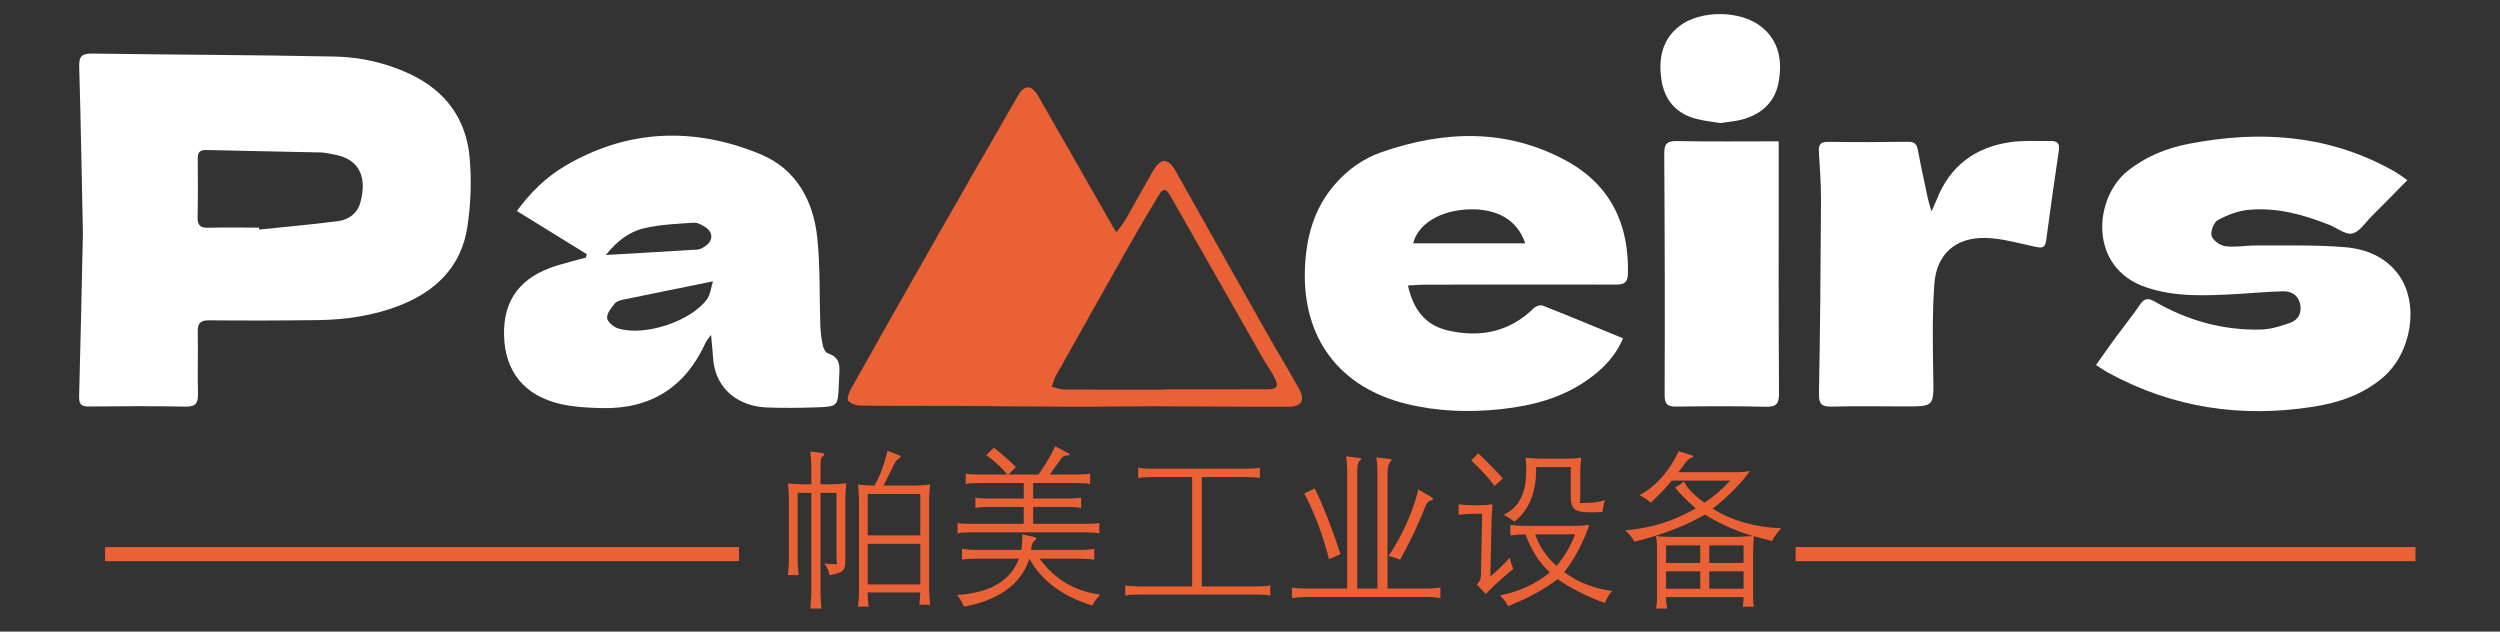
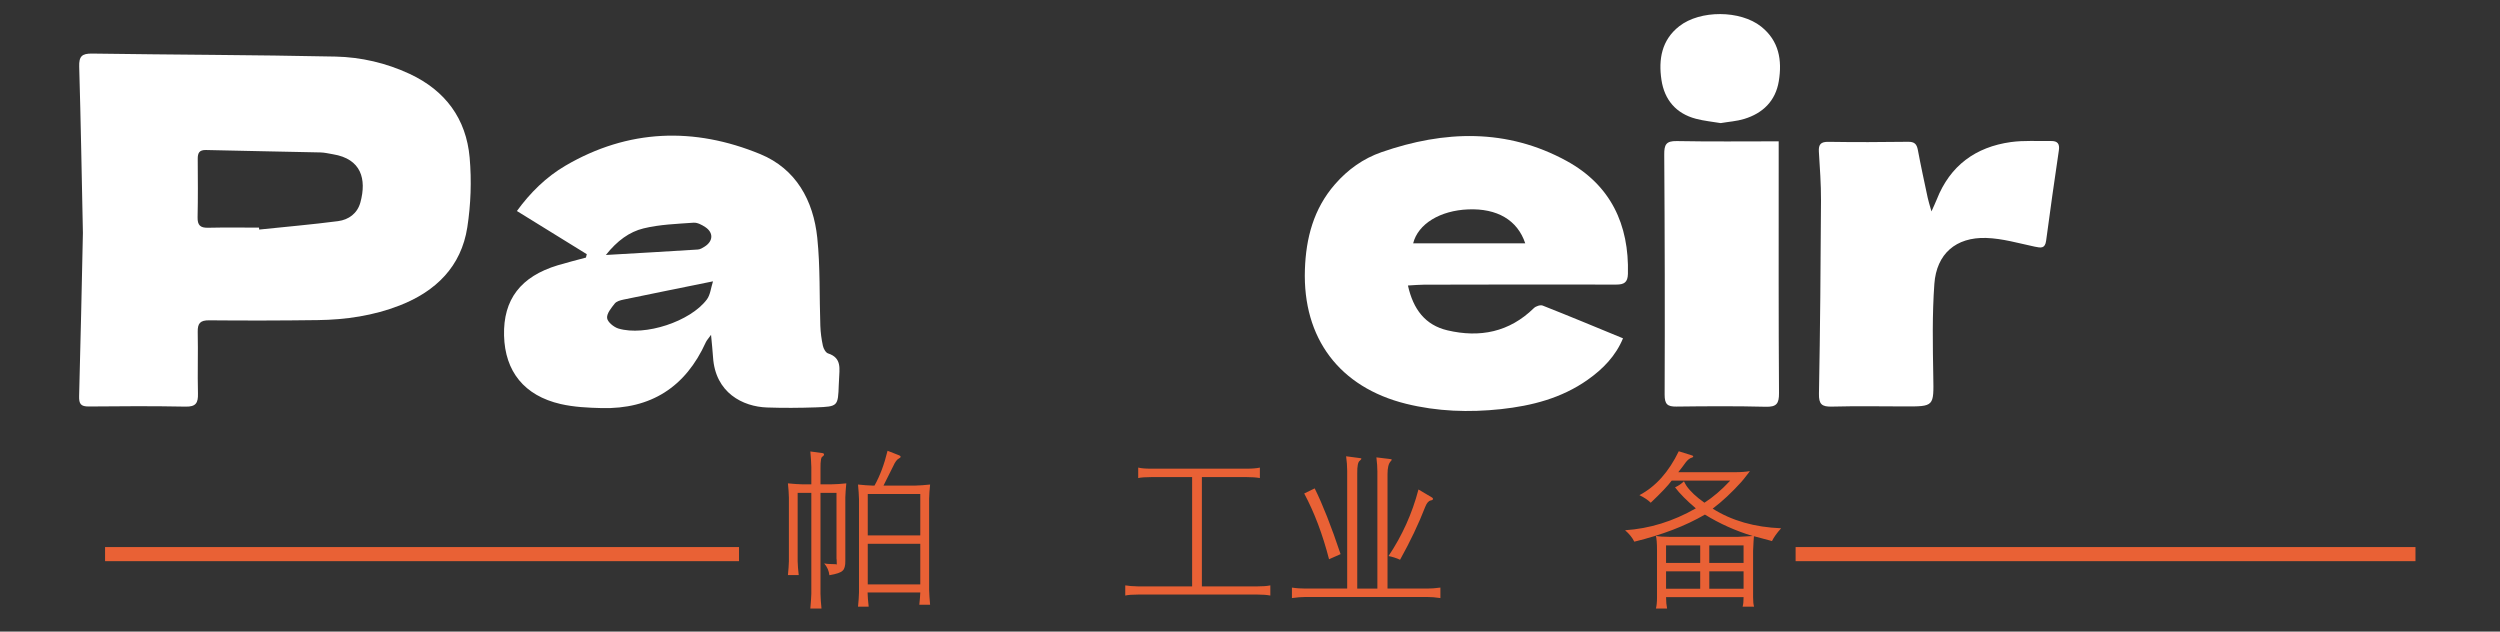
<svg xmlns="http://www.w3.org/2000/svg" version="1.1" id="图层_1" x="0px" y="0px" width="177.458px" height="44.833px" viewBox="0 0 177.458 44.833" enable-background="new 0 0 177.458 44.833" xml:space="preserve">
  <rect x="0" y="0" width="177.458" height="44.833" fill="#333333" stroke="none" />
  <path fill-rule="evenodd" clip-rule="evenodd" fill="#FFFFFF" d="M5.885,16.533C5.8,12.474,5.735,8.602,5.622,4.731  C5.601,4.002,5.809,3.793,6.541,3.803c5.758,0.085,11.517,0.092,17.274,0.213c1.809,0.04,3.587,0.451,5.255,1.225  c2.544,1.184,4.024,3.19,4.268,5.95c0.144,1.634,0.083,3.325-0.167,4.946c-0.431,2.781-2.231,4.541-4.792,5.542  c-1.871,0.731-3.838,1.019-5.837,1.043c-2.565,0.034-5.131,0.039-7.695,0.015c-0.634-0.005-0.826,0.212-0.812,0.828  c0.033,1.459-0.021,2.917,0.017,4.375c0.017,0.664-0.149,0.938-0.875,0.924c-2.288-0.044-4.577-0.035-6.865-0.01  c-0.583,0.007-0.71-0.185-0.695-0.742C5.726,24.192,5.802,20.271,5.885,16.533z M18.385,16.157c0.005,0.046,0.009,0.091,0.014,0.138  c1.867-0.195,3.737-0.356,5.598-0.598c0.756-0.1,1.371-0.546,1.585-1.329c0.451-1.654,0.066-3.087-1.941-3.417  c-0.296-0.049-0.594-0.124-0.892-0.131c-2.708-0.062-5.417-0.104-8.125-0.172c-0.488-0.011-0.591,0.218-0.588,0.637  c0.01,1.38,0.02,2.76-0.01,4.14c-0.011,0.558,0.189,0.755,0.745,0.741C15.975,16.138,17.18,16.157,18.385,16.157z" />
  <path fill-rule="evenodd" clip-rule="evenodd" fill="#FFFFFF" d="M41.651,18.042c-1.631-1.008-3.263-2.016-4.96-3.064  c0.951-1.306,2.077-2.415,3.44-3.214c4.458-2.609,9.138-2.759,13.835-0.825c2.539,1.046,3.772,3.292,4.047,5.943  c0.216,2.069,0.143,4.166,0.217,6.249c0.017,0.475,0.081,0.951,0.182,1.414c0.044,0.202,0.199,0.487,0.365,0.54  c1.007,0.323,0.801,1.121,0.781,1.851c-0.005,0.125-0.014,0.252-0.019,0.376c-0.055,1.526-0.053,1.548-1.623,1.604  c-1.155,0.04-2.313,0.048-3.467,0.008c-1.722-0.057-3.676-1.043-3.835-3.569c-0.029-0.466-0.083-0.93-0.142-1.588  c-0.197,0.275-0.308,0.392-0.37,0.526c-1.438,3.184-3.906,4.759-7.395,4.674c-0.974-0.024-1.97-0.072-2.914-0.289  c-2.578-0.594-3.949-2.311-4.014-4.858c-0.065-2.562,1.18-4.196,3.821-4.993c0.659-0.198,1.328-0.363,1.992-0.544  C41.612,18.202,41.632,18.122,41.651,18.042z M50.611,19.97c-2.26,0.459-4.315,0.873-6.367,1.299  c-0.216,0.046-0.483,0.121-0.606,0.275c-0.243,0.31-0.576,0.705-0.544,1.031c0.028,0.28,0.475,0.646,0.805,0.746  c1.881,0.561,5.118-0.504,6.279-2.068C50.424,20.924,50.46,20.438,50.611,19.97z M43.006,18.099  c2.313-0.134,4.423-0.253,6.532-0.387c0.165-0.011,0.333-0.114,0.479-0.207c0.611-0.386,0.64-0.992,0.044-1.386  c-0.242-0.159-0.558-0.33-0.827-0.311c-1.19,0.086-2.403,0.124-3.553,0.404C44.679,16.456,43.811,17.086,43.006,18.099z" />
  <path fill-rule="evenodd" clip-rule="evenodd" fill="#FFFFFF" d="M99.94,20.266c0.376,1.698,1.233,2.814,2.81,3.184  c2.294,0.537,4.385,0.131,6.13-1.58c0.141-0.137,0.461-0.244,0.625-0.179c1.889,0.745,3.763,1.526,5.701,2.324  c-0.515,1.249-1.426,2.184-2.521,2.953c-1.839,1.295-3.95,1.838-6.146,2.075c-2.262,0.243-4.514,0.168-6.737-0.382  c-4.718-1.171-7.338-4.642-7.176-9.522c0.075-2.242,0.616-4.316,2.132-6.056c0.912-1.048,2.013-1.833,3.313-2.284  c4.454-1.544,8.888-1.695,13.131,0.625c3.12,1.707,4.448,4.504,4.353,8.024c-0.016,0.595-0.269,0.755-0.834,0.753  c-4.55-0.013-9.099-0.002-13.649,0.007C100.73,20.208,100.389,20.242,99.94,20.266z M100.311,17.271c2.677,0,5.301,0,7.955,0  c-0.552-1.656-2-2.491-4.049-2.408C102.229,14.942,100.658,15.89,100.311,17.271z" />
-   <path fill-rule="evenodd" clip-rule="evenodd" fill="#FFFFFF" d="M170.884,12.786c-0.886,0.898-1.706,1.737-2.538,2.564  c-0.444,0.442-0.851,1.104-1.376,1.224c-0.474,0.108-1.079-0.397-1.634-0.615c-1.84-0.729-3.735-1.255-5.729-1.063  c-0.746,0.072-1.507,0.363-2.171,0.723c-0.288,0.158-0.543,0.801-0.451,1.12c0.092,0.325,0.607,0.691,0.979,0.739  c0.712,0.092,1.451-0.056,2.178-0.052c2.106,0.014,4.221-0.055,6.313,0.121c1.484,0.125,2.903,0.682,3.833,1.994  c1.457,2.059,0.889,5.521-1.139,7.252c-1.433,1.227-3.143,1.796-4.943,2.079c-5.096,0.8-9.964,0.089-14.526-2.399  c-0.282-0.153-0.546-0.34-0.899-0.562c0.484-0.682,0.923-1.312,1.375-1.93c0.582-0.788,1.199-1.553,1.752-2.361  c0.311-0.455,0.579-0.479,1.044-0.212c2.333,1.35,4.857,2.055,7.556,1.985c0.683-0.018,1.376-0.244,2.031-0.467  c0.589-0.2,0.864-0.697,0.736-1.324c-0.129-0.636-0.613-0.938-1.214-0.924c-1.129,0.025-2.256,0.14-3.385,0.199  c-2.134,0.111-4.268,0.222-6.346-0.484c-4.113-1.396-3.703-6.338-1.311-8.251c1.293-1.037,2.768-1.626,4.365-1.936  c4.901-0.946,9.658-0.674,14.152,1.727c0.198,0.107,0.399,0.214,0.591,0.334C170.335,12.398,170.539,12.546,170.884,12.786z" />
-   <path fill-rule="evenodd" clip-rule="evenodd" fill="#E96135" d="M79.25,16.49c0.266-0.375,0.497-0.647,0.672-0.952  c0.638-1.111,1.246-2.239,1.887-3.348c0.585-1.013,1.097-1.016,1.664-0.011c2.17,3.849,4.327,7.704,6.5,11.549  c0.729,1.291,1.51,2.55,2.225,3.846c0.468,0.85,0.205,1.3-0.767,1.3c-3.192,0.007-6.384-0.029-9.575-0.037  c-1.884-0.001-3.767,0.041-5.65,0.037c-2.615-0.007-5.228-0.044-7.842-0.057c-2.414-0.013-4.829,0.006-7.242-0.025  c-0.315-0.002-0.741-0.118-0.907-0.34c-0.118-0.151,0.054-0.609,0.202-0.872c2.027-3.606,4.064-7.209,6.113-10.807  c1.902-3.337,3.815-6.667,5.733-9.995c0.452-0.784,0.966-0.772,1.436,0.046c1.765,3.069,3.512,6.146,5.268,9.219  C79.026,16.145,79.092,16.242,79.25,16.49z M82.65,27.659c0-0.007,0-0.017,0-0.024c2.438,0,4.875,0.006,7.312-0.004  c0.703-0.005,0.82-0.19,0.509-0.817c-0.223-0.446-0.527-0.855-0.776-1.29c-2.199-3.854-4.392-7.715-6.592-11.571  c-0.347-0.608-0.533-0.622-0.88-0.047c-0.674,1.116-1.34,2.238-1.983,3.372c-1.768,3.121-3.524,6.248-5.276,9.375  c-0.137,0.248-0.21,0.53-0.313,0.795c0.305,0.071,0.609,0.201,0.914,0.204C77.927,27.667,80.288,27.659,82.65,27.659z" />
  <path fill-rule="evenodd" clip-rule="evenodd" fill="#FFFFFF" d="M137.102,15.006c0.184-0.416,0.29-0.63,0.376-0.851  c0.947-2.402,2.755-3.722,5.263-4.071c0.938-0.128,1.903-0.058,2.856-0.074c0.45-0.007,0.617,0.194,0.548,0.66  c-0.316,2.137-0.62,4.276-0.905,6.417c-0.074,0.566-0.369,0.514-0.797,0.424c-1.149-0.242-2.301-0.585-3.46-0.62  c-2.147-0.064-3.521,1.125-3.676,3.259c-0.158,2.174-0.113,4.366-0.077,6.549c0.037,2.163,0.083,2.158-2.07,2.15  c-1.708-0.006-3.419-0.031-5.126,0.013c-0.712,0.017-0.935-0.161-0.919-0.918c0.085-4.571,0.122-9.145,0.145-13.718  c0.006-1.154-0.082-2.31-0.151-3.463c-0.029-0.511,0.134-0.704,0.679-0.695c1.885,0.03,3.77,0.023,5.652-0.003  c0.452-0.006,0.615,0.156,0.695,0.579c0.212,1.136,0.459,2.265,0.699,3.395C136.888,14.295,136.972,14.544,137.102,15.006z" />
  <path fill-rule="evenodd" clip-rule="evenodd" fill="#FFFFFF" d="M126.257,10.032c0,0.791,0,1.488,0,2.183  c0.001,5.227-0.013,10.452,0.023,15.678c0.006,0.758-0.171,1.001-0.948,0.98c-2.111-0.054-4.224-0.039-6.334-0.013  c-0.642,0.009-0.839-0.167-0.837-0.855c0.023-5.678,0.01-11.355-0.028-17.033c-0.005-0.696,0.123-0.973,0.888-0.958  C121.408,10.06,123.794,10.032,126.257,10.032z" />
  <path fill-rule="evenodd" clip-rule="evenodd" fill="#FFFFFF" d="M122.139,8.738c-0.573-0.097-1.176-0.153-1.755-0.306  c-1.415-0.371-2.238-1.35-2.449-2.758c-0.217-1.449,0.005-2.827,1.262-3.811c1.481-1.162,4.338-1.148,5.812,0.022  c1.276,1.012,1.5,2.396,1.255,3.883c-0.231,1.397-1.129,2.273-2.458,2.676C123.282,8.604,122.723,8.639,122.139,8.738z" />
  <line fill="#E96135" stroke="#E96135" stroke-miterlimit="10" x1="7.458" y1="39.333" x2="52.458" y2="39.333" />
  <line fill="#E96135" stroke="#E96135" stroke-miterlimit="10" x1="127.458" y1="39.333" x2="171.458" y2="39.333" />
  <g>
    <path fill="#E96135" d="M55.929,34.31c0.391,0.039,0.733,0.063,1.03,0.069h0.632v-1.223c-0.007-0.318-0.032-0.69-0.07-1.11   l0.861,0.115c0.074,0.018,0.11,0.048,0.11,0.098c0,0.047-0.03,0.096-0.093,0.143c-0.113,0.015-0.165,0.304-0.158,0.867v1.11h0.767   c0.352-0.006,0.707-0.03,1.065-0.069c-0.038,0.389-0.061,0.717-0.069,0.983v4.497c0.008,0.366-0.058,0.606-0.194,0.72   c-0.121,0.129-0.433,0.235-0.937,0.32c-0.032-0.304-0.153-0.583-0.369-0.838c0.152,0.031,0.293,0.043,0.421,0.043   c0.356,0,0.521,0.019,0.498,0.059c-0.023,0.039-0.034-0.077-0.034-0.352c0-0.031-0.005-0.064-0.012-0.1v-4.658h-1.136v7.152   c0.007,0.328,0.031,0.683,0.071,1.061h-0.791c0.038-0.442,0.063-0.791,0.07-1.049v-7.164H56.62v4.853   c0.007,0.289,0.032,0.616,0.076,0.982h-0.767c0.039-0.381,0.063-0.711,0.07-0.982v-4.51C55.991,35.016,55.968,34.675,55.929,34.31z    M63.001,31.997l0.826,0.324c0.073,0.031,0.106,0.065,0.099,0.104c0,0.042-0.04,0.084-0.123,0.122   c-0.136,0.069-0.267,0.246-0.392,0.526c-0.152,0.32-0.385,0.785-0.697,1.396h2.242c0.335-0.009,0.69-0.035,1.066-0.076   c-0.04,0.366-0.063,0.702-0.07,1.005v6.498c0.007,0.268,0.031,0.609,0.07,1.031h-0.767c0.039-0.352,0.062-0.642,0.07-0.873h-3.741   c0.008,0.296,0.033,0.634,0.077,1.008h-0.756c0.039-0.374,0.062-0.712,0.07-1.008v-6.62c-0.008-0.301-0.032-0.646-0.07-1.041   c0.382,0.041,0.73,0.067,1.042,0.076h0.127C62.463,33.778,62.771,32.954,63.001,31.997z M61.596,35.064v2.94h3.729v-2.94H61.596z    M61.596,38.6v2.882h3.729V38.6H61.596z" />
-     <path fill="#E96135" d="M67.942,42.232c2.333-0.146,3.795-1.009,4.385-2.576h-3.021c-0.309,0-0.648,0.019-1.019,0.06v-0.756   c0.383,0.049,0.722,0.075,1.019,0.075h3.19c0.046-0.265,0.07-0.634,0.07-1.106l0.854,0.192c0.094,0.025,0.142,0.06,0.143,0.104   c0.003,0.044-0.042,0.102-0.131,0.174c-0.102,0.072-0.167,0.184-0.194,0.331c-0.011,0.103-0.031,0.203-0.058,0.306h3.478   c0.374,0,0.714-0.026,1.018-0.075v0.765c-0.328-0.046-0.668-0.068-1.018-0.068h-2.857c1.049,1.456,2.484,2.306,4.302,2.552   c-0.214,0.219-0.406,0.473-0.574,0.769c-2.107-0.646-3.594-1.753-4.461-3.32c-0.589,1.799-2.134,2.935-4.636,3.406   C68.297,42.77,68.133,42.493,67.942,42.232z M68.827,37.788c-0.364,0-0.65,0.024-0.861,0.071v-0.744   c0.183,0.046,0.462,0.068,0.837,0.068h3.864v-1.198h-2.57c-0.394,0-0.681,0.025-0.86,0.077v-0.744   c0.192,0.048,0.475,0.068,0.849,0.068h2.582v-1.099H69.43c-0.395,0-0.687,0.022-0.879,0.069v-0.744   c0.184,0.048,0.47,0.071,0.855,0.071h2.096c-0.39-0.489-0.89-0.946-1.499-1.377l0.55-0.526c0.614,0.487,1.133,0.946,1.558,1.376   l-0.526,0.527h2.125c0.527-0.746,0.922-1.413,1.188-2.003l0.918,0.48c0.083,0.043,0.117,0.081,0.105,0.116   c-0.019,0.035-0.081,0.053-0.187,0.053c-0.152,0.004-0.271,0.059-0.357,0.163c-0.27,0.354-0.553,0.748-0.854,1.19h1.967   c0.379,0,0.675-0.023,0.89-0.071v0.744c-0.214-0.047-0.51-0.069-0.89-0.069h-3.156v1.099h2.53c0.394,0,0.687-0.021,0.878-0.068   v0.744c-0.238-0.052-0.531-0.077-0.878-0.077h-2.53v1.198h3.742c0.448,0,0.769-0.022,0.959-0.068v0.744   c-0.245-0.045-0.565-0.067-0.959-0.071H68.827z" />
    <path fill="#E96135" d="M80.781,41.624h3.84v-7.759h-2.868c-0.434,0-0.754,0.023-0.96,0.069v-0.742   c0.206,0.05,0.516,0.077,0.924,0.077h6.763c0.406,0,0.723-0.027,0.949-0.077v0.742c-0.251-0.046-0.566-0.069-0.949-0.069h-3.167   v7.759h3.922c0.391,0,0.702-0.022,0.937-0.072v0.722c-0.24-0.047-0.554-0.071-0.937-0.071h-8.419c-0.429,0-0.744,0.024-0.942,0.071   v-0.722C80.088,41.591,80.391,41.613,80.781,41.624z" />
    <path fill="#E96135" d="M96.342,33.601v8.178h1.429v-8.305c0-0.298-0.023-0.633-0.07-1.008l0.96,0.116   c0.085,0.007,0.128,0.023,0.128,0.047c0.008,0.018-0.02,0.059-0.081,0.124c-0.144,0.153-0.218,0.455-0.218,0.907v8.118h2.817   c0.272,0,0.585-0.021,0.937-0.07v0.745c-0.336-0.052-0.649-0.077-0.937-0.077h-8.643c-0.273,0-0.593,0.025-0.959,0.077v-0.745   c0.319,0.05,0.64,0.07,0.959,0.07h2.963v-8.37c0-0.319-0.025-0.659-0.076-1.02l0.936,0.123c0.097,0.009,0.147,0.024,0.147,0.046   c0.008,0.024-0.029,0.072-0.111,0.147C96.395,32.785,96.334,33.082,96.342,33.601z M93.321,34.667   c0.57,1.15,1.183,2.707,1.838,4.667l-0.819,0.362c-0.454-1.76-1.04-3.316-1.763-4.667L93.321,34.667z M100.687,34.745l0.907,0.536   c0.09,0.047,0.131,0.095,0.124,0.145c-0.008,0.05-0.061,0.081-0.158,0.097c-0.152,0.028-0.285,0.183-0.393,0.456   c-0.472,1.216-1.067,2.465-1.786,3.754c-0.265-0.122-0.539-0.209-0.819-0.264C99.538,38.012,100.246,36.436,100.687,34.745z" />
-     <path fill="#E96135" d="M105.879,36.783l-0.087,4.131c0.546-0.469,1.003-0.906,1.37-1.316c0.062,0.265,0.146,0.529,0.252,0.79   c-0.746,0.601-1.394,1.194-1.944,1.773l-0.649-0.679c0.211-0.152,0.312-0.407,0.304-0.768l0.083-4.243h-0.616   c-0.308,0-0.658,0.022-1.053,0.069v-0.743c0.368,0.046,0.718,0.07,1.053,0.07h0.34c0.336,0,0.673-0.024,1.007-0.07   c-0.01,0.166-0.017,0.256-0.017,0.269s0,0.014,0,0.006v-0.006l0.017-0.198C105.916,36.157,105.895,36.459,105.879,36.783z    M106.683,33.965l-0.603,0.526c-0.461-0.624-1.012-1.225-1.652-1.803l0.503-0.514C105.587,32.797,106.17,33.394,106.683,33.965z    M110.013,40.639c-0.756-0.704-1.333-1.605-1.727-2.711c-0.268,0-0.629,0.026-1.077,0.076V37.26c0.39,0.048,0.75,0.07,1.077,0.07   h3.349c0.382,0,0.777-0.022,1.184-0.07c-0.489,1.359-1.083,2.473-1.787,3.345c0.977,0.729,2.112,1.178,3.407,1.346   c-0.241,0.262-0.412,0.547-0.514,0.859c-1.32-0.487-2.439-1.054-3.361-1.703c-0.855,0.68-2.025,1.319-3.513,1.92   c-0.117-0.241-0.308-0.497-0.573-0.767C107.834,41.995,109.014,41.455,110.013,40.639z M106.729,36.541   c1.031-0.465,1.565-1.438,1.604-2.928c0.004-0.055,0.006-0.139,0.006-0.256c0-0.254-0.018-0.545-0.053-0.867   c0.426,0.047,0.802,0.068,1.13,0.068h1.775c0.335,0,0.687-0.021,1.054-0.068c-0.047,0.312-0.071,0.625-0.071,0.942v1.573   c-0.004,0.044-0.006,0.092-0.006,0.144c0,0.412-0.009,0.607-0.029,0.584c-0.019-0.024,0.148-0.036,0.503-0.036   c0.028,0,0.07-0.003,0.129-0.011c0.352,0,0.735-0.058,1.153-0.175c-0.091,0.285-0.147,0.558-0.17,0.825   c-0.316,0.022-0.593,0.034-0.832,0.034c-0.482,0-0.817-0.048-1.001-0.141c-0.296-0.12-0.437-0.443-0.422-0.97v-2.104h-2.458   c0.031,1.752-0.484,3.044-1.545,3.876C107.265,36.849,107.009,36.684,106.729,36.541z M110.493,40.169   c0.579-0.701,1.018-1.449,1.319-2.241h-2.841C109.245,38.759,109.751,39.508,110.493,40.169z" />
    <path fill="#E96135" d="M120.375,36.085c-0.647-0.552-1.14-1.047-1.475-1.49c0.254-0.119,0.464-0.265,0.633-0.432   c0.05,0.105,0.11,0.215,0.181,0.328c0.272,0.39,0.697,0.788,1.271,1.194c0.6-0.381,1.212-0.904,1.832-1.569h-4.156   c-0.258,0.353-0.753,0.875-1.487,1.569c-0.192-0.19-0.458-0.37-0.802-0.537c1.152-0.606,2.082-1.645,2.792-3.116l0.949,0.298   c0.047,0.016,0.073,0.04,0.082,0.071c-0.008,0.035-0.034,0.06-0.082,0.075c-0.152,0.04-0.301,0.149-0.446,0.333   c-0.135,0.192-0.314,0.427-0.537,0.71h3.979c0.446,0,0.813-0.025,1.104-0.078c-0.016,0.027-0.043,0.065-0.083,0.112   c-0.249,0.328-0.429,0.553-0.539,0.673c-0.664,0.734-1.336,1.362-2.019,1.88c1.354,0.855,2.974,1.319,4.858,1.393   c-0.304,0.336-0.52,0.641-0.65,0.908c-0.16-0.039-0.389-0.102-0.689-0.187c-0.266-0.075-0.464-0.127-0.592-0.157   c-0.017,0.16-0.036,0.506-0.059,1.041v3.297c0,0.289,0.023,0.509,0.069,0.66h-0.813c0.046-0.151,0.069-0.374,0.069-0.674h-5.502   c0,0.306,0.024,0.574,0.071,0.81h-0.791c0.05-0.196,0.077-0.461,0.077-0.796V39.06c0-0.481-0.027-0.819-0.077-1.021   c0.211,0.047,0.54,0.069,0.984,0.069h4.847c0.598-0.031,0.944-0.05,1.042-0.059c-1.214-0.367-2.346-0.875-3.396-1.522   c-1.374,0.802-3.042,1.441-5.011,1.923c-0.145-0.29-0.363-0.561-0.656-0.811C117.093,37.523,118.768,37.005,120.375,36.085z    M118.262,38.712v1.247h2.424v-1.247H118.262z M120.686,41.792v-1.236h-2.424v1.236H120.686z M123.764,38.712h-2.434v1.247h2.434   V38.712z M121.331,40.555v1.236h2.434v-1.236H121.331z" />
  </g>
</svg>